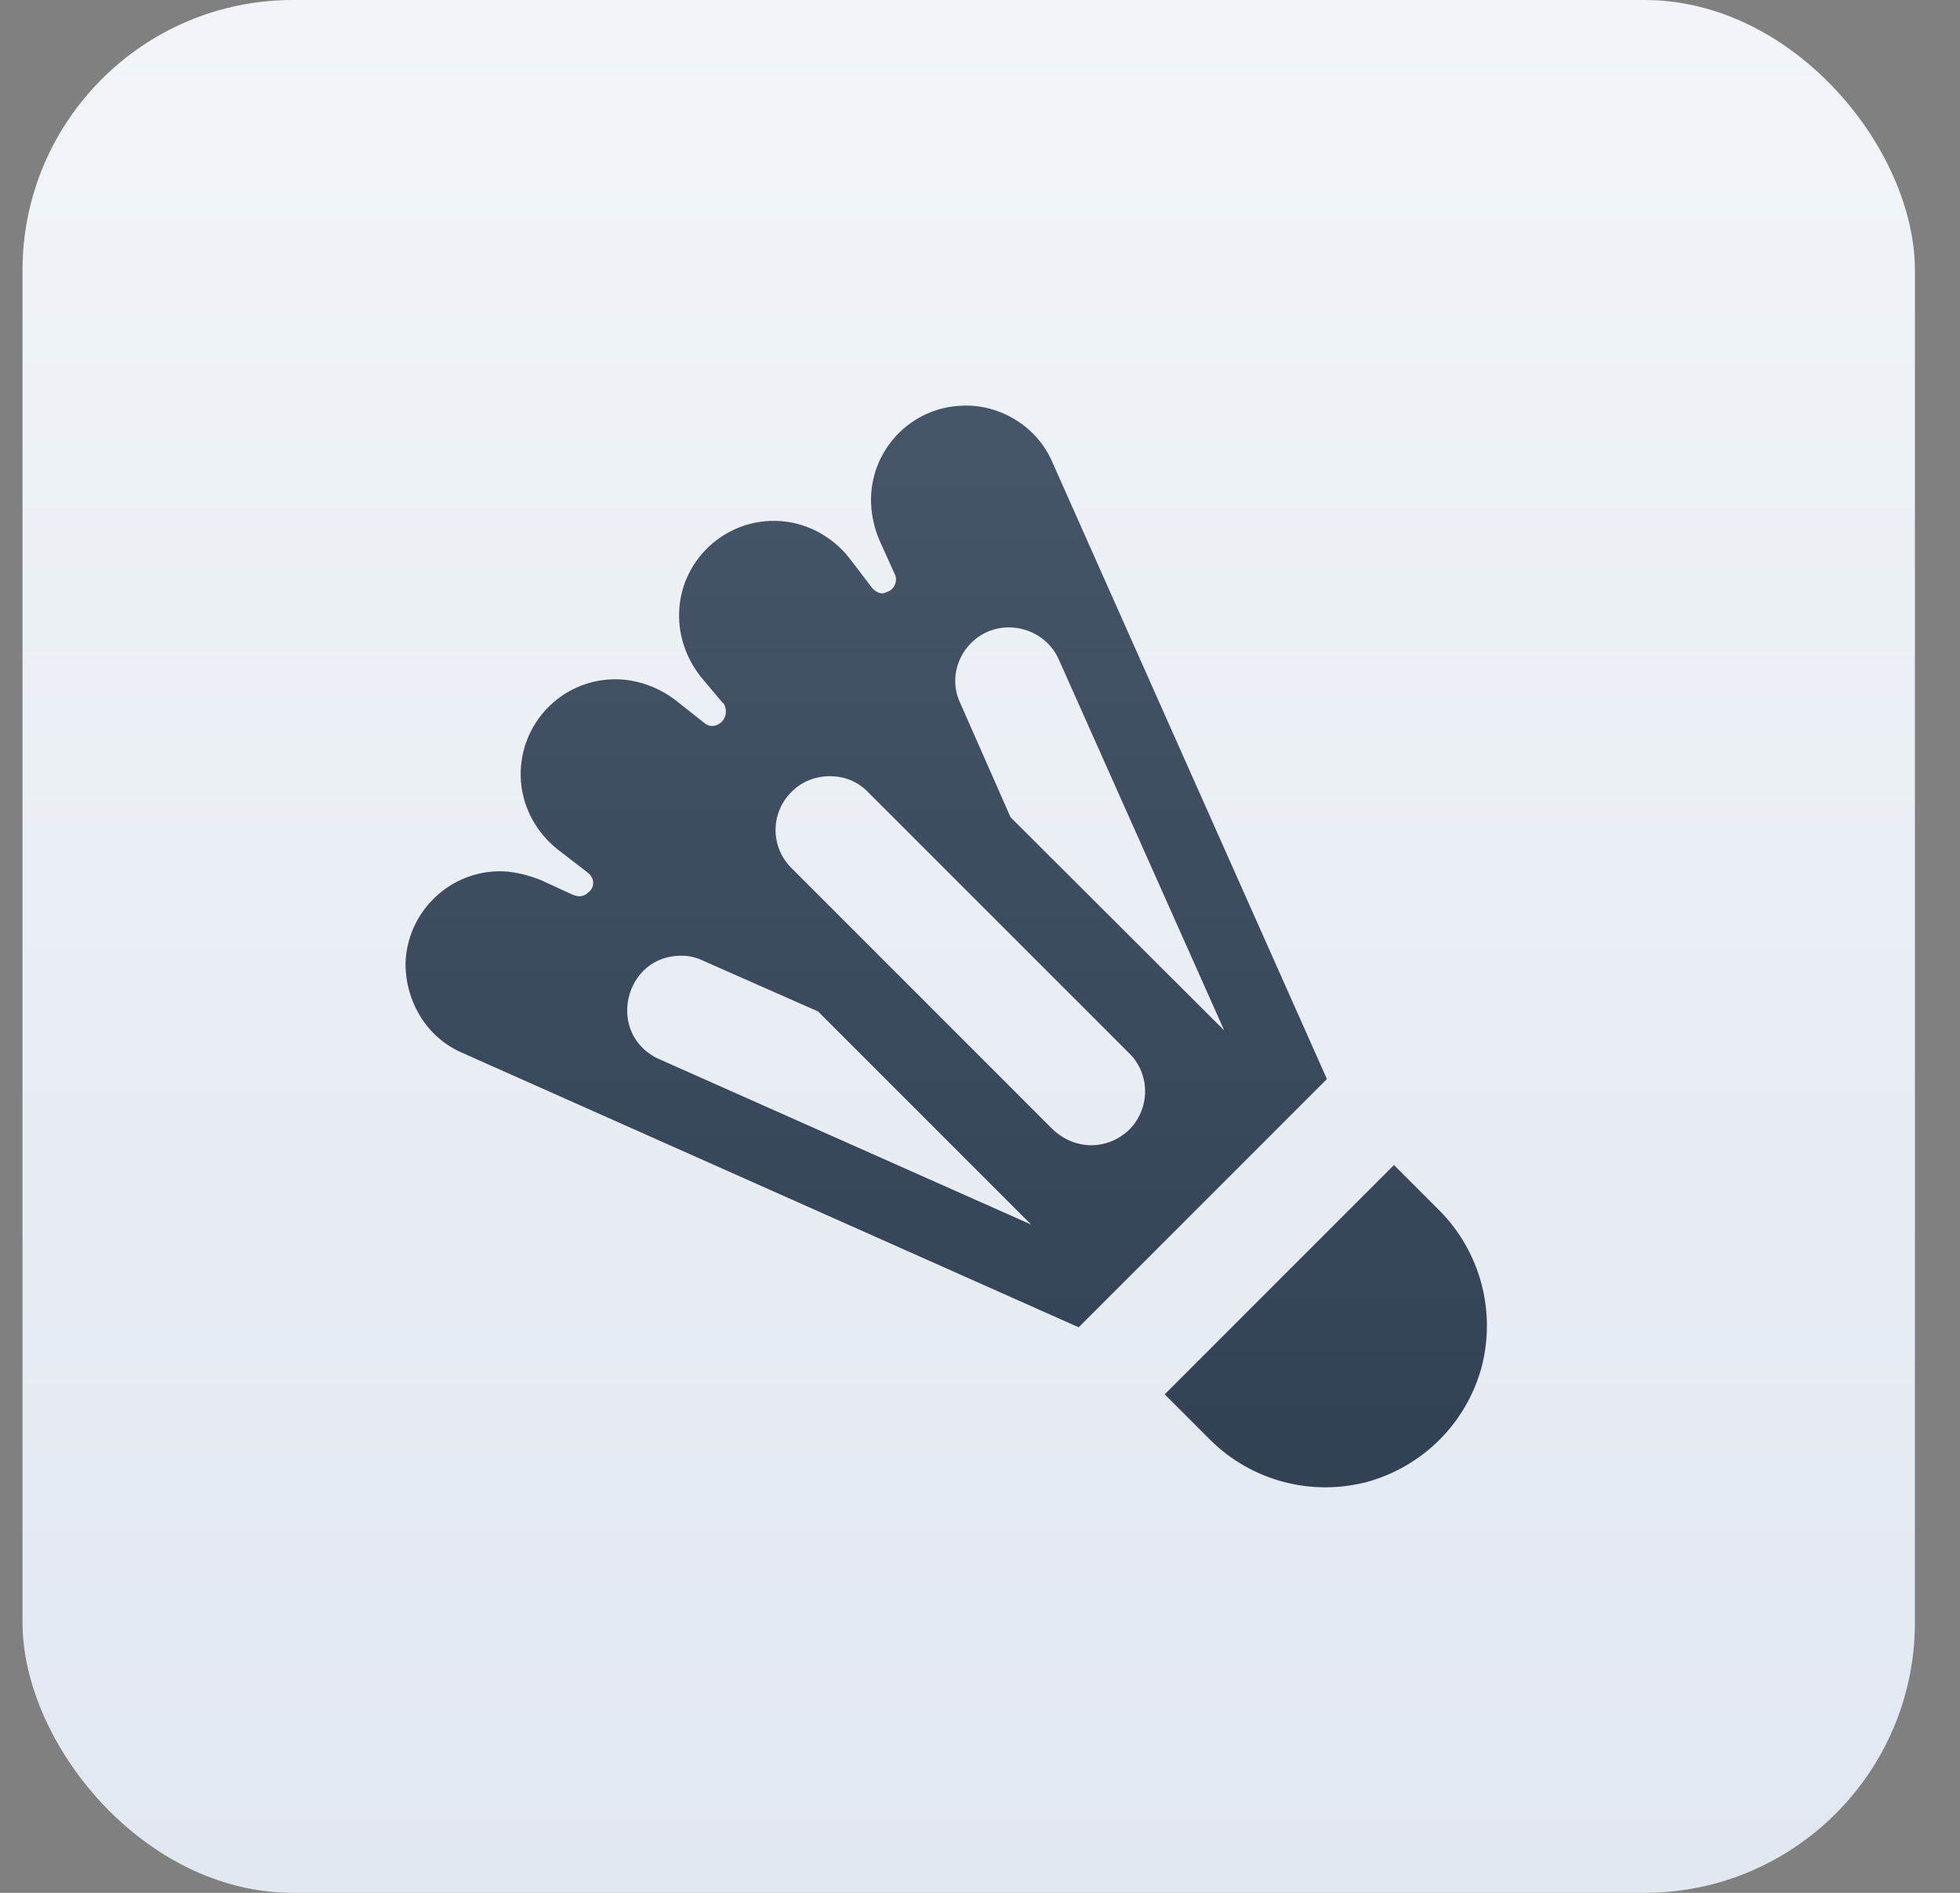
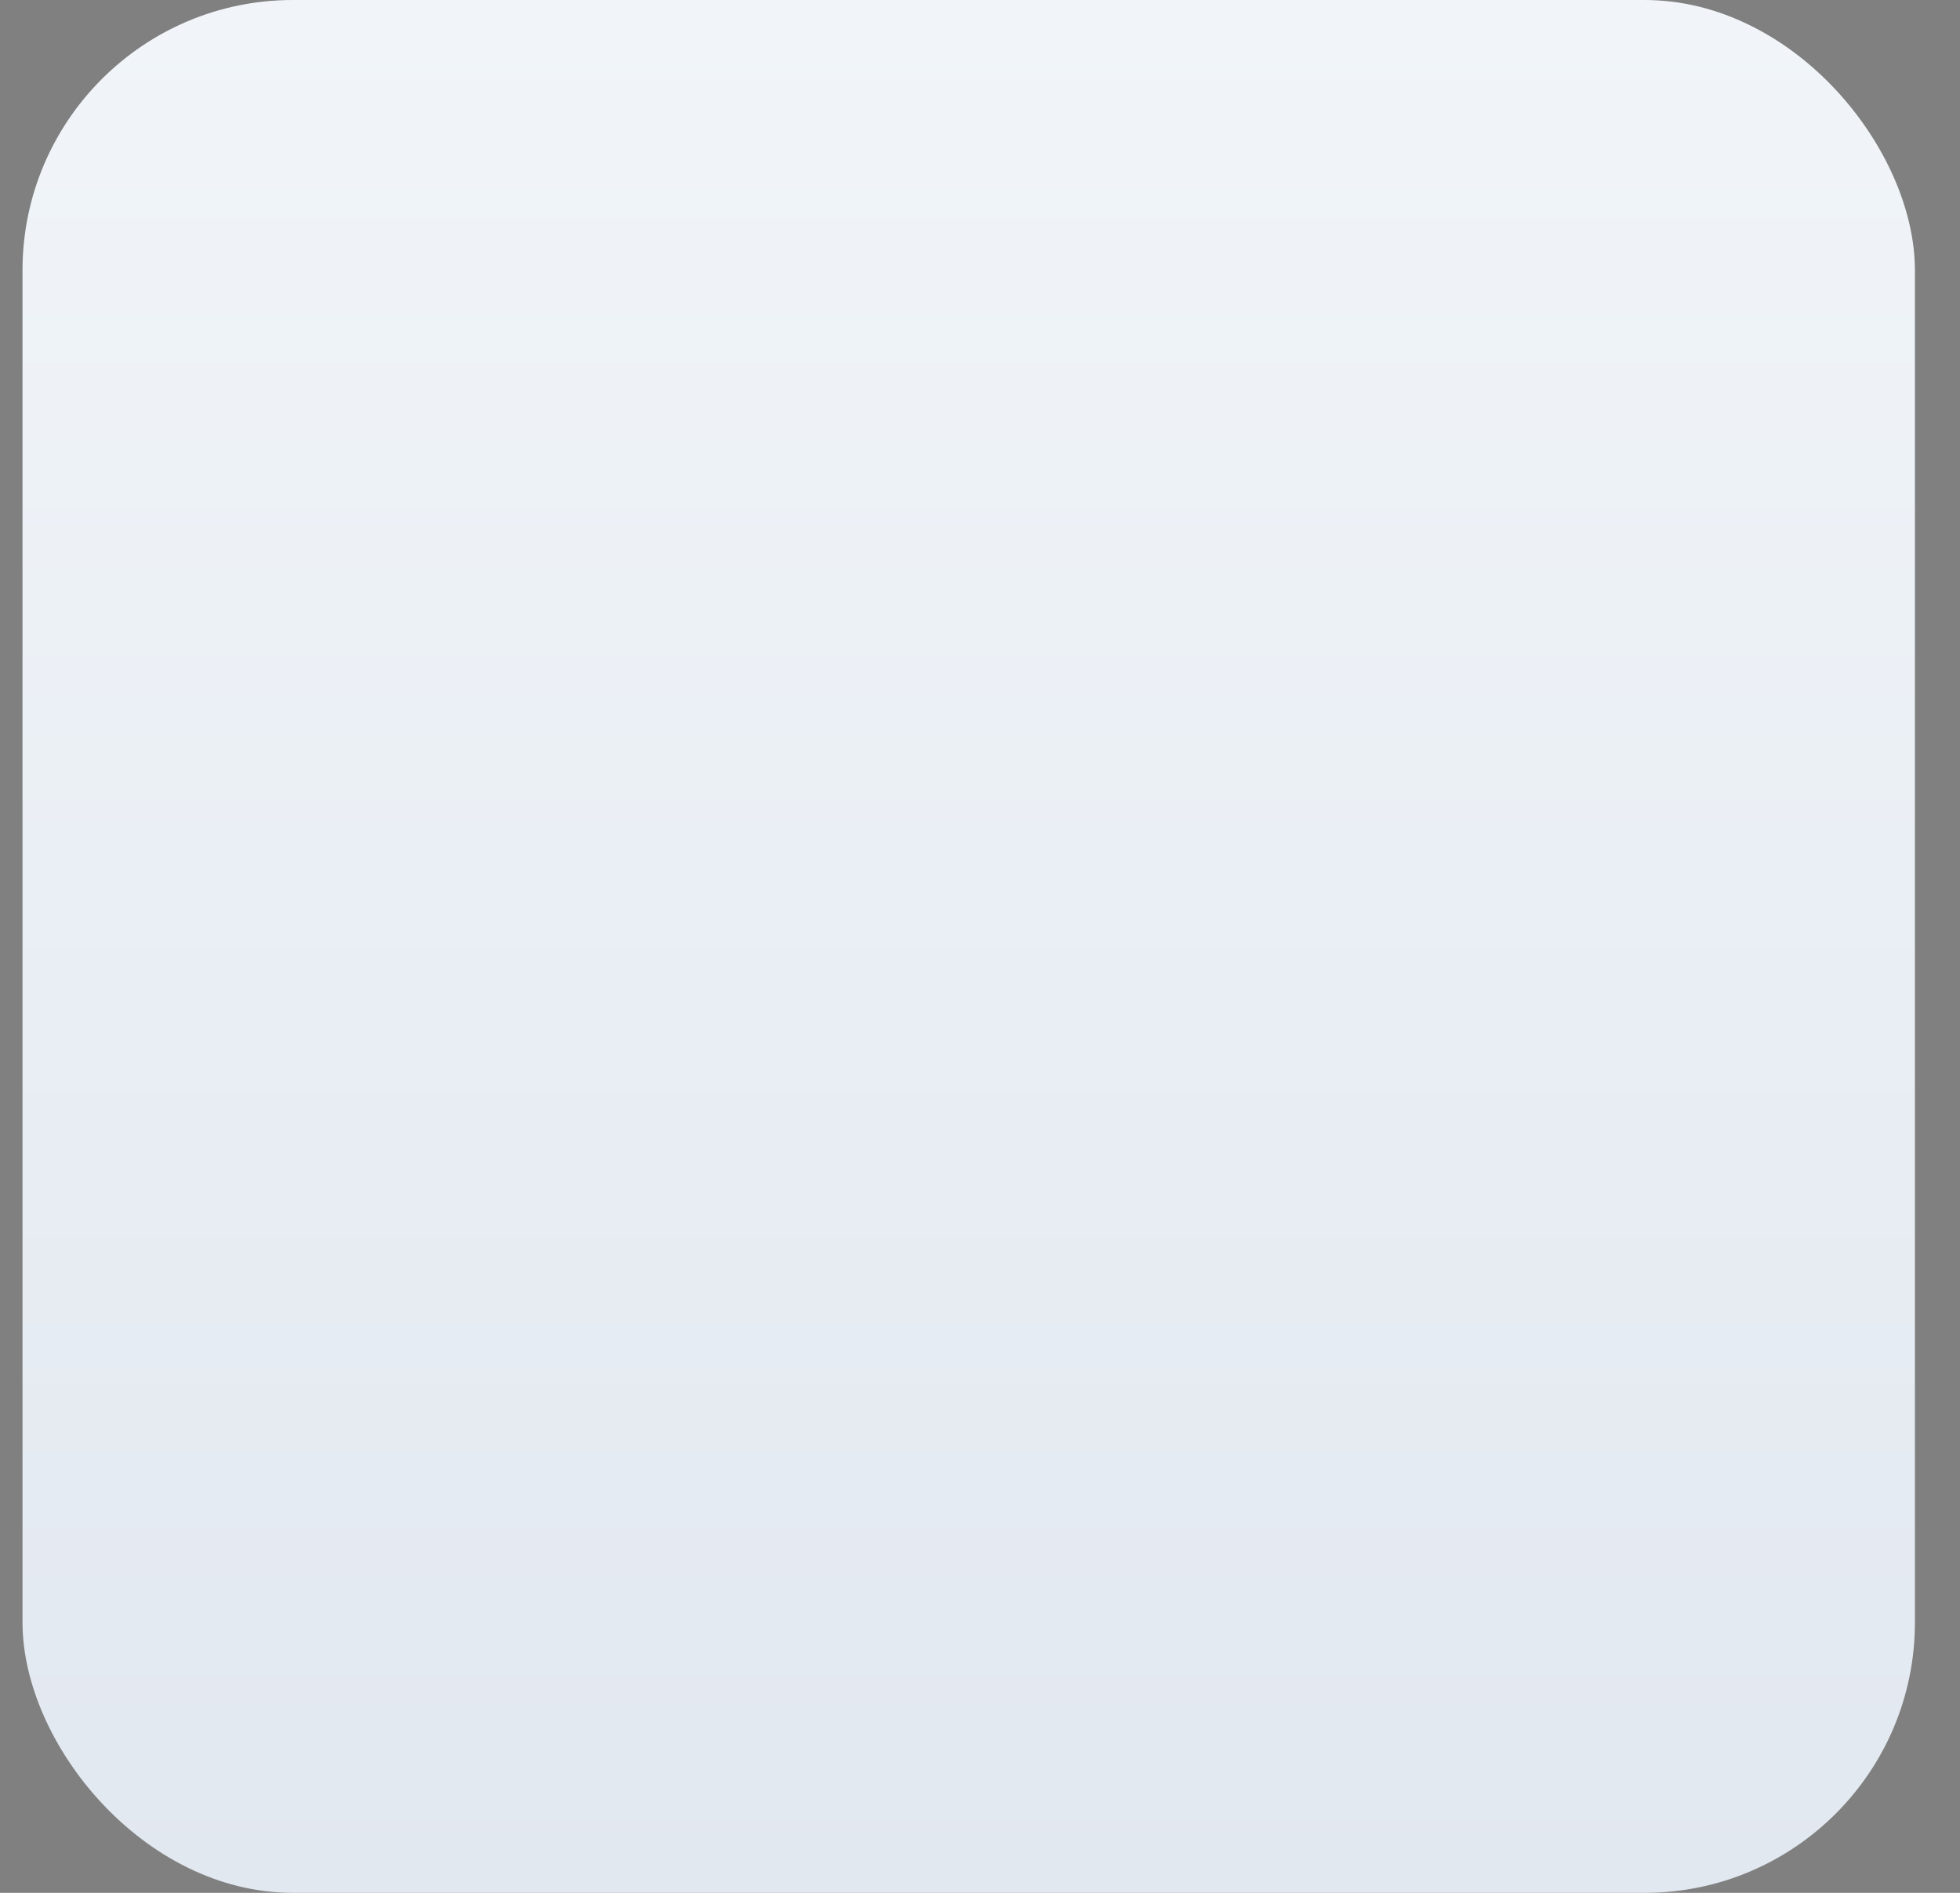
<svg xmlns="http://www.w3.org/2000/svg" width="29" height="28" viewBox="0 0 29 28" fill="none">
  <rect x="0" y="0" width="29" height="28" fill="#808080" stroke="none" />
  <rect x="0.333" width="28" height="28" rx="4" fill="url(#paint0_linear_4512_2488)" />
-   <path d="M14.24 6.001C13.464 6.025 12.864 6.673 12.888 7.441C12.896 7.633 12.936 7.817 13.016 8.001L13.248 8.513C13.28 8.617 13.224 8.729 13.112 8.761C13.04 8.801 12.96 8.761 12.904 8.697L12.568 8.257C12.304 7.921 11.904 7.713 11.48 7.705C10.704 7.689 10.064 8.305 10.048 9.073C10.04 9.409 10.152 9.729 10.36 10.001L10.696 10.401H10.704C10.768 10.505 10.744 10.633 10.656 10.697C10.584 10.753 10.488 10.753 10.424 10.697L10 10.361C9.728 10.153 9.4 10.041 9.072 10.049C8.304 10.065 7.688 10.705 7.704 11.482C7.712 11.905 7.92 12.306 8.256 12.569L8.712 12.921C8.8 13.002 8.8 13.13 8.704 13.201C8.678 13.229 8.644 13.247 8.606 13.255C8.569 13.262 8.531 13.257 8.496 13.242H8.488L8 13.018C7.816 12.945 7.632 12.898 7.44 12.889C6.672 12.866 6.024 13.474 6 14.25C6 14.826 6.32 15.354 6.848 15.578L15.96 19.634L19.633 15.962L15.576 6.849C15.352 6.313 14.8 5.977 14.24 6.001ZM14.904 9.281C15.24 9.273 15.544 9.465 15.672 9.769L18.113 15.242L14.952 12.089L14.208 10.401C13.968 9.897 14.336 9.297 14.904 9.281ZM12.28 11.482C12.496 11.482 12.696 11.562 12.848 11.722L16.697 15.57C17.017 15.874 17.024 16.378 16.721 16.698C16.401 17.018 15.905 17.026 15.568 16.698L11.72 12.85C11.644 12.777 11.583 12.69 11.541 12.594C11.499 12.498 11.477 12.394 11.475 12.289C11.474 12.184 11.493 12.079 11.533 11.982C11.572 11.885 11.63 11.796 11.704 11.722C11.856 11.562 12.064 11.482 12.28 11.482ZM10.104 14.138C10.208 14.138 10.32 14.17 10.4 14.21L12.104 14.962L15.256 18.114L9.768 15.674C8.952 15.322 9.224 14.114 10.104 14.138ZM20.625 17.234L17.233 20.626L17.913 21.306C18.521 21.906 19.401 22.138 20.225 21.922C20.63 21.811 21 21.596 21.298 21.299C21.595 21.002 21.81 20.632 21.921 20.226C22.137 19.402 21.905 18.522 21.305 17.914L20.625 17.234Z" fill="url(#paint1_linear_4512_2488)" />
  <defs>
    <linearGradient id="paint0_linear_4512_2488" x1="14.334" y1="0" x2="14.334" y2="28" gradientUnits="userSpaceOnUse">
      <stop stop-color="#F1F5F9" />
      <stop offset="1" stop-color="#E2E8F0" />
    </linearGradient>
    <linearGradient id="paint1_linear_4512_2488" x1="14" y1="6" x2="14" y2="22.001" gradientUnits="userSpaceOnUse">
      <stop stop-color="#475569" />
      <stop offset="1" stop-color="#334155" />
      <stop offset="1" stop-color="#0F172A" />
    </linearGradient>
  </defs>
</svg>